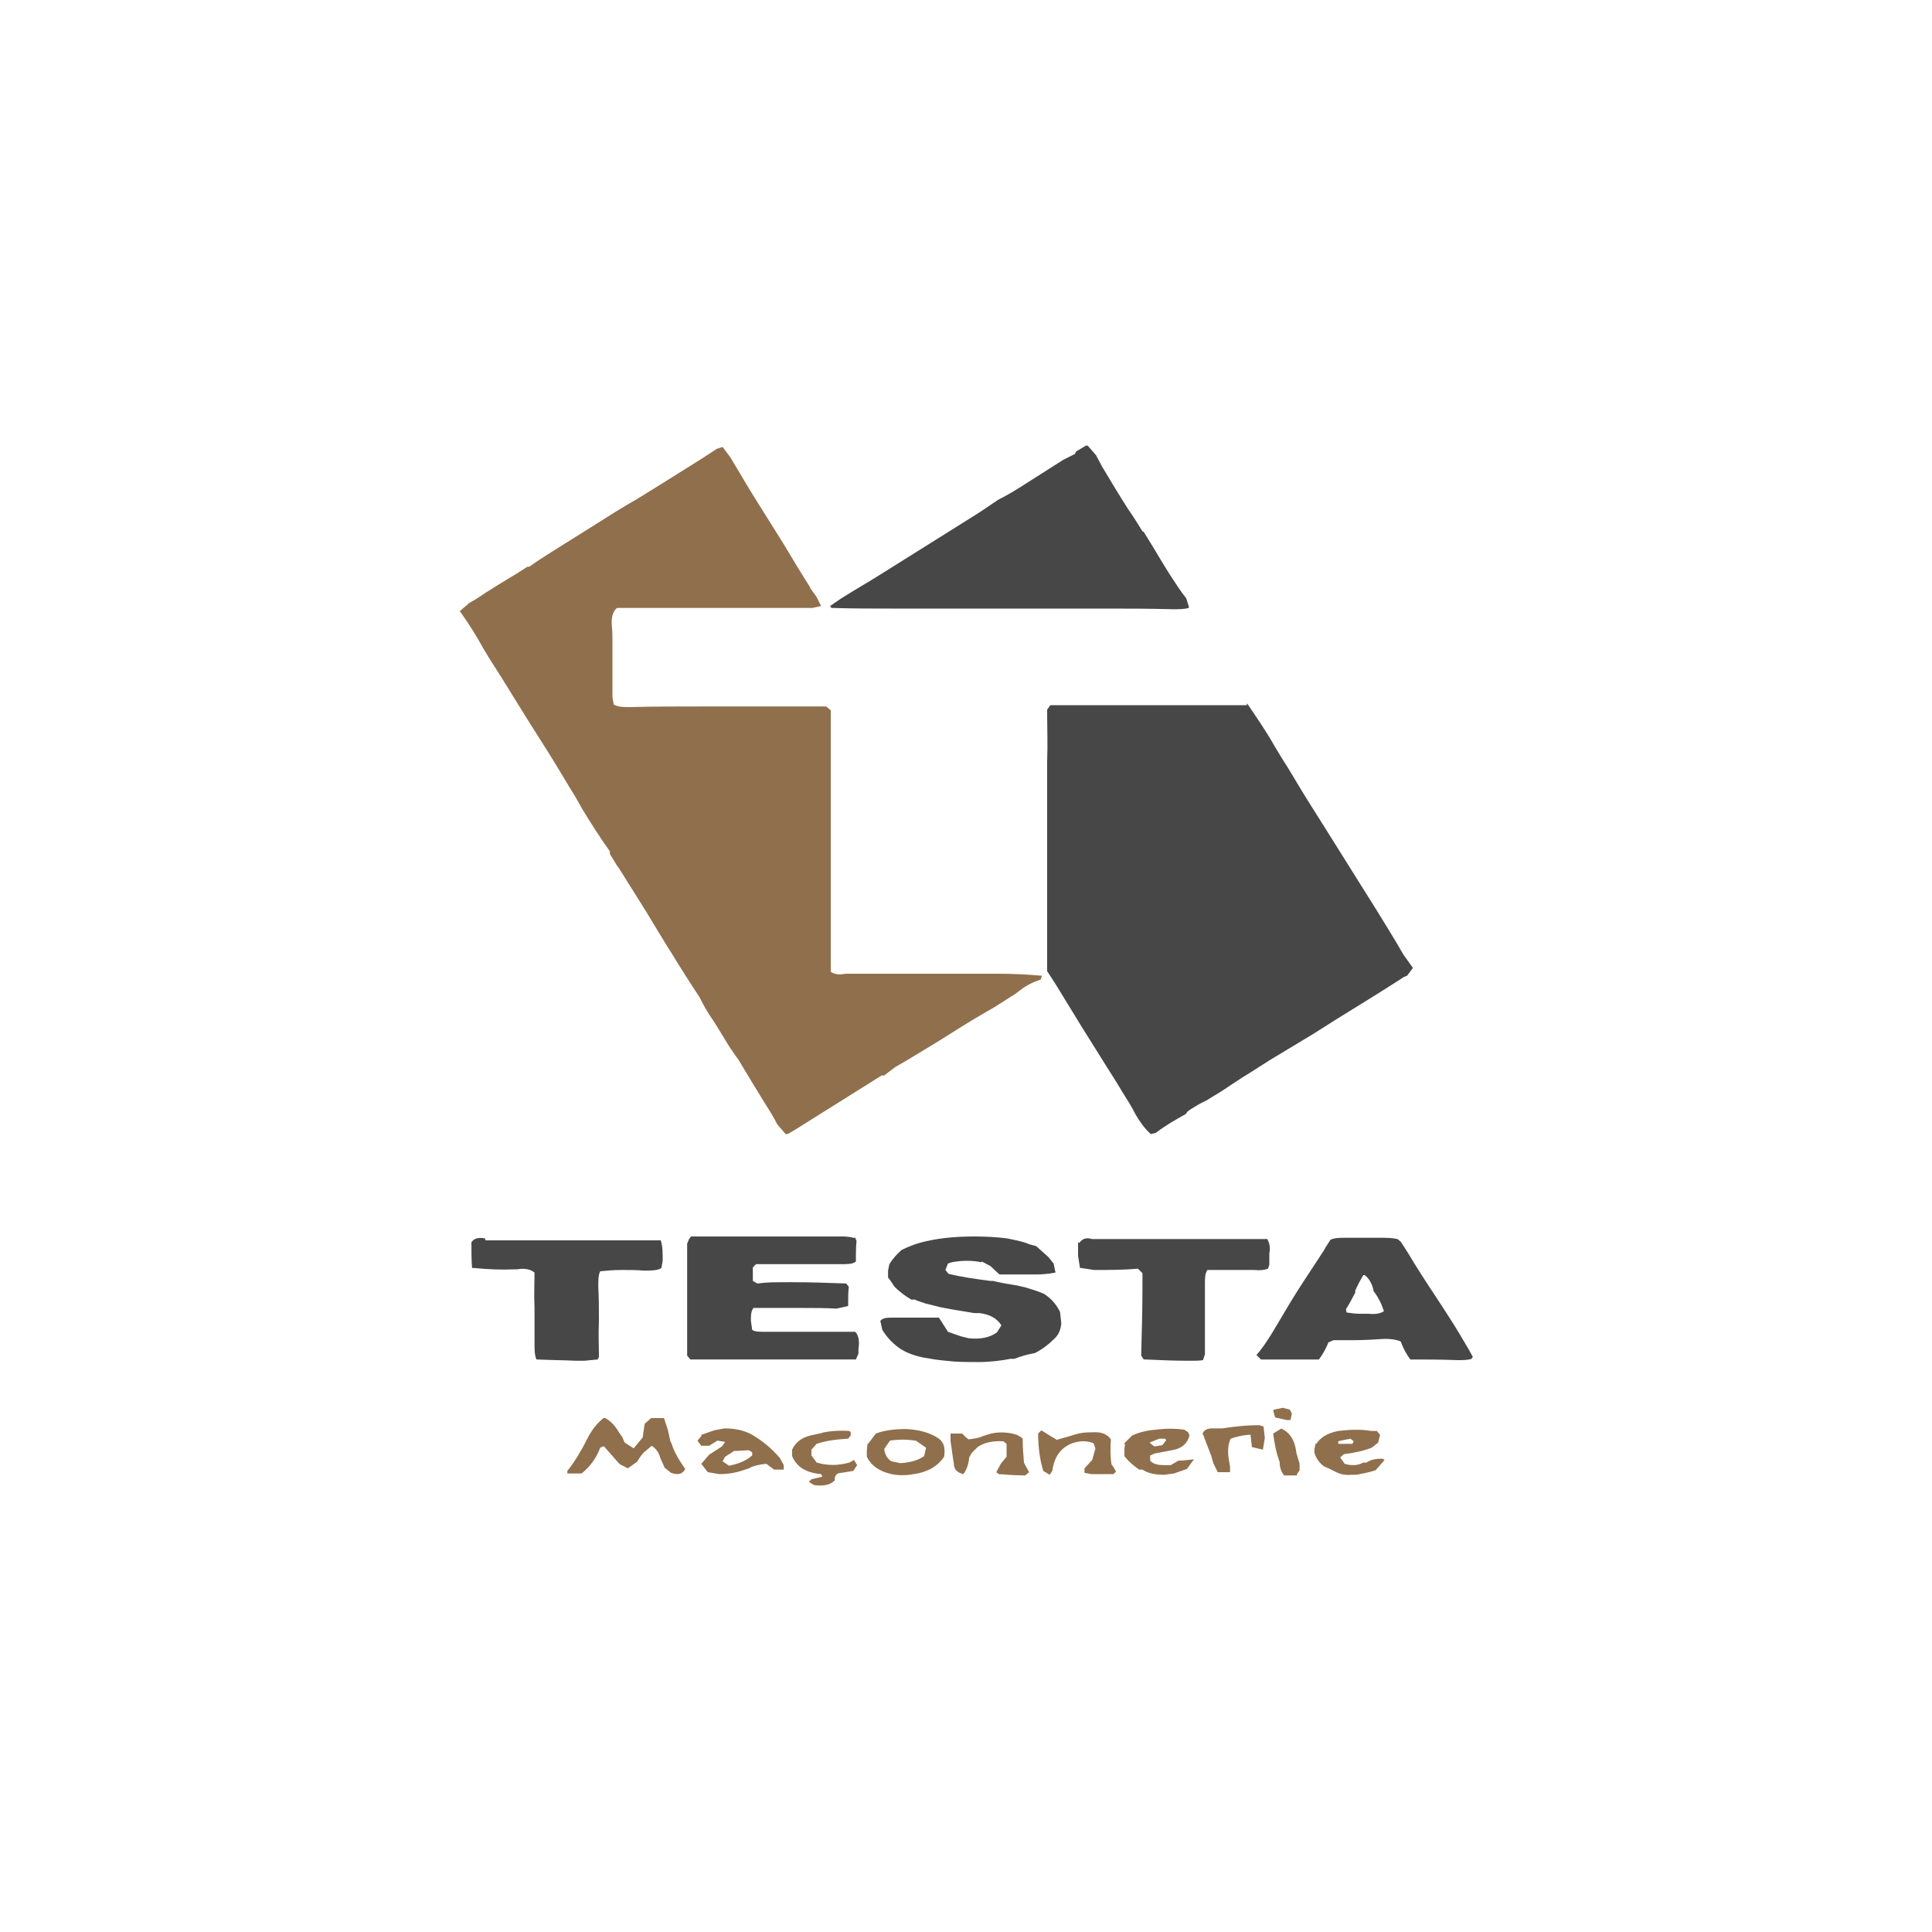
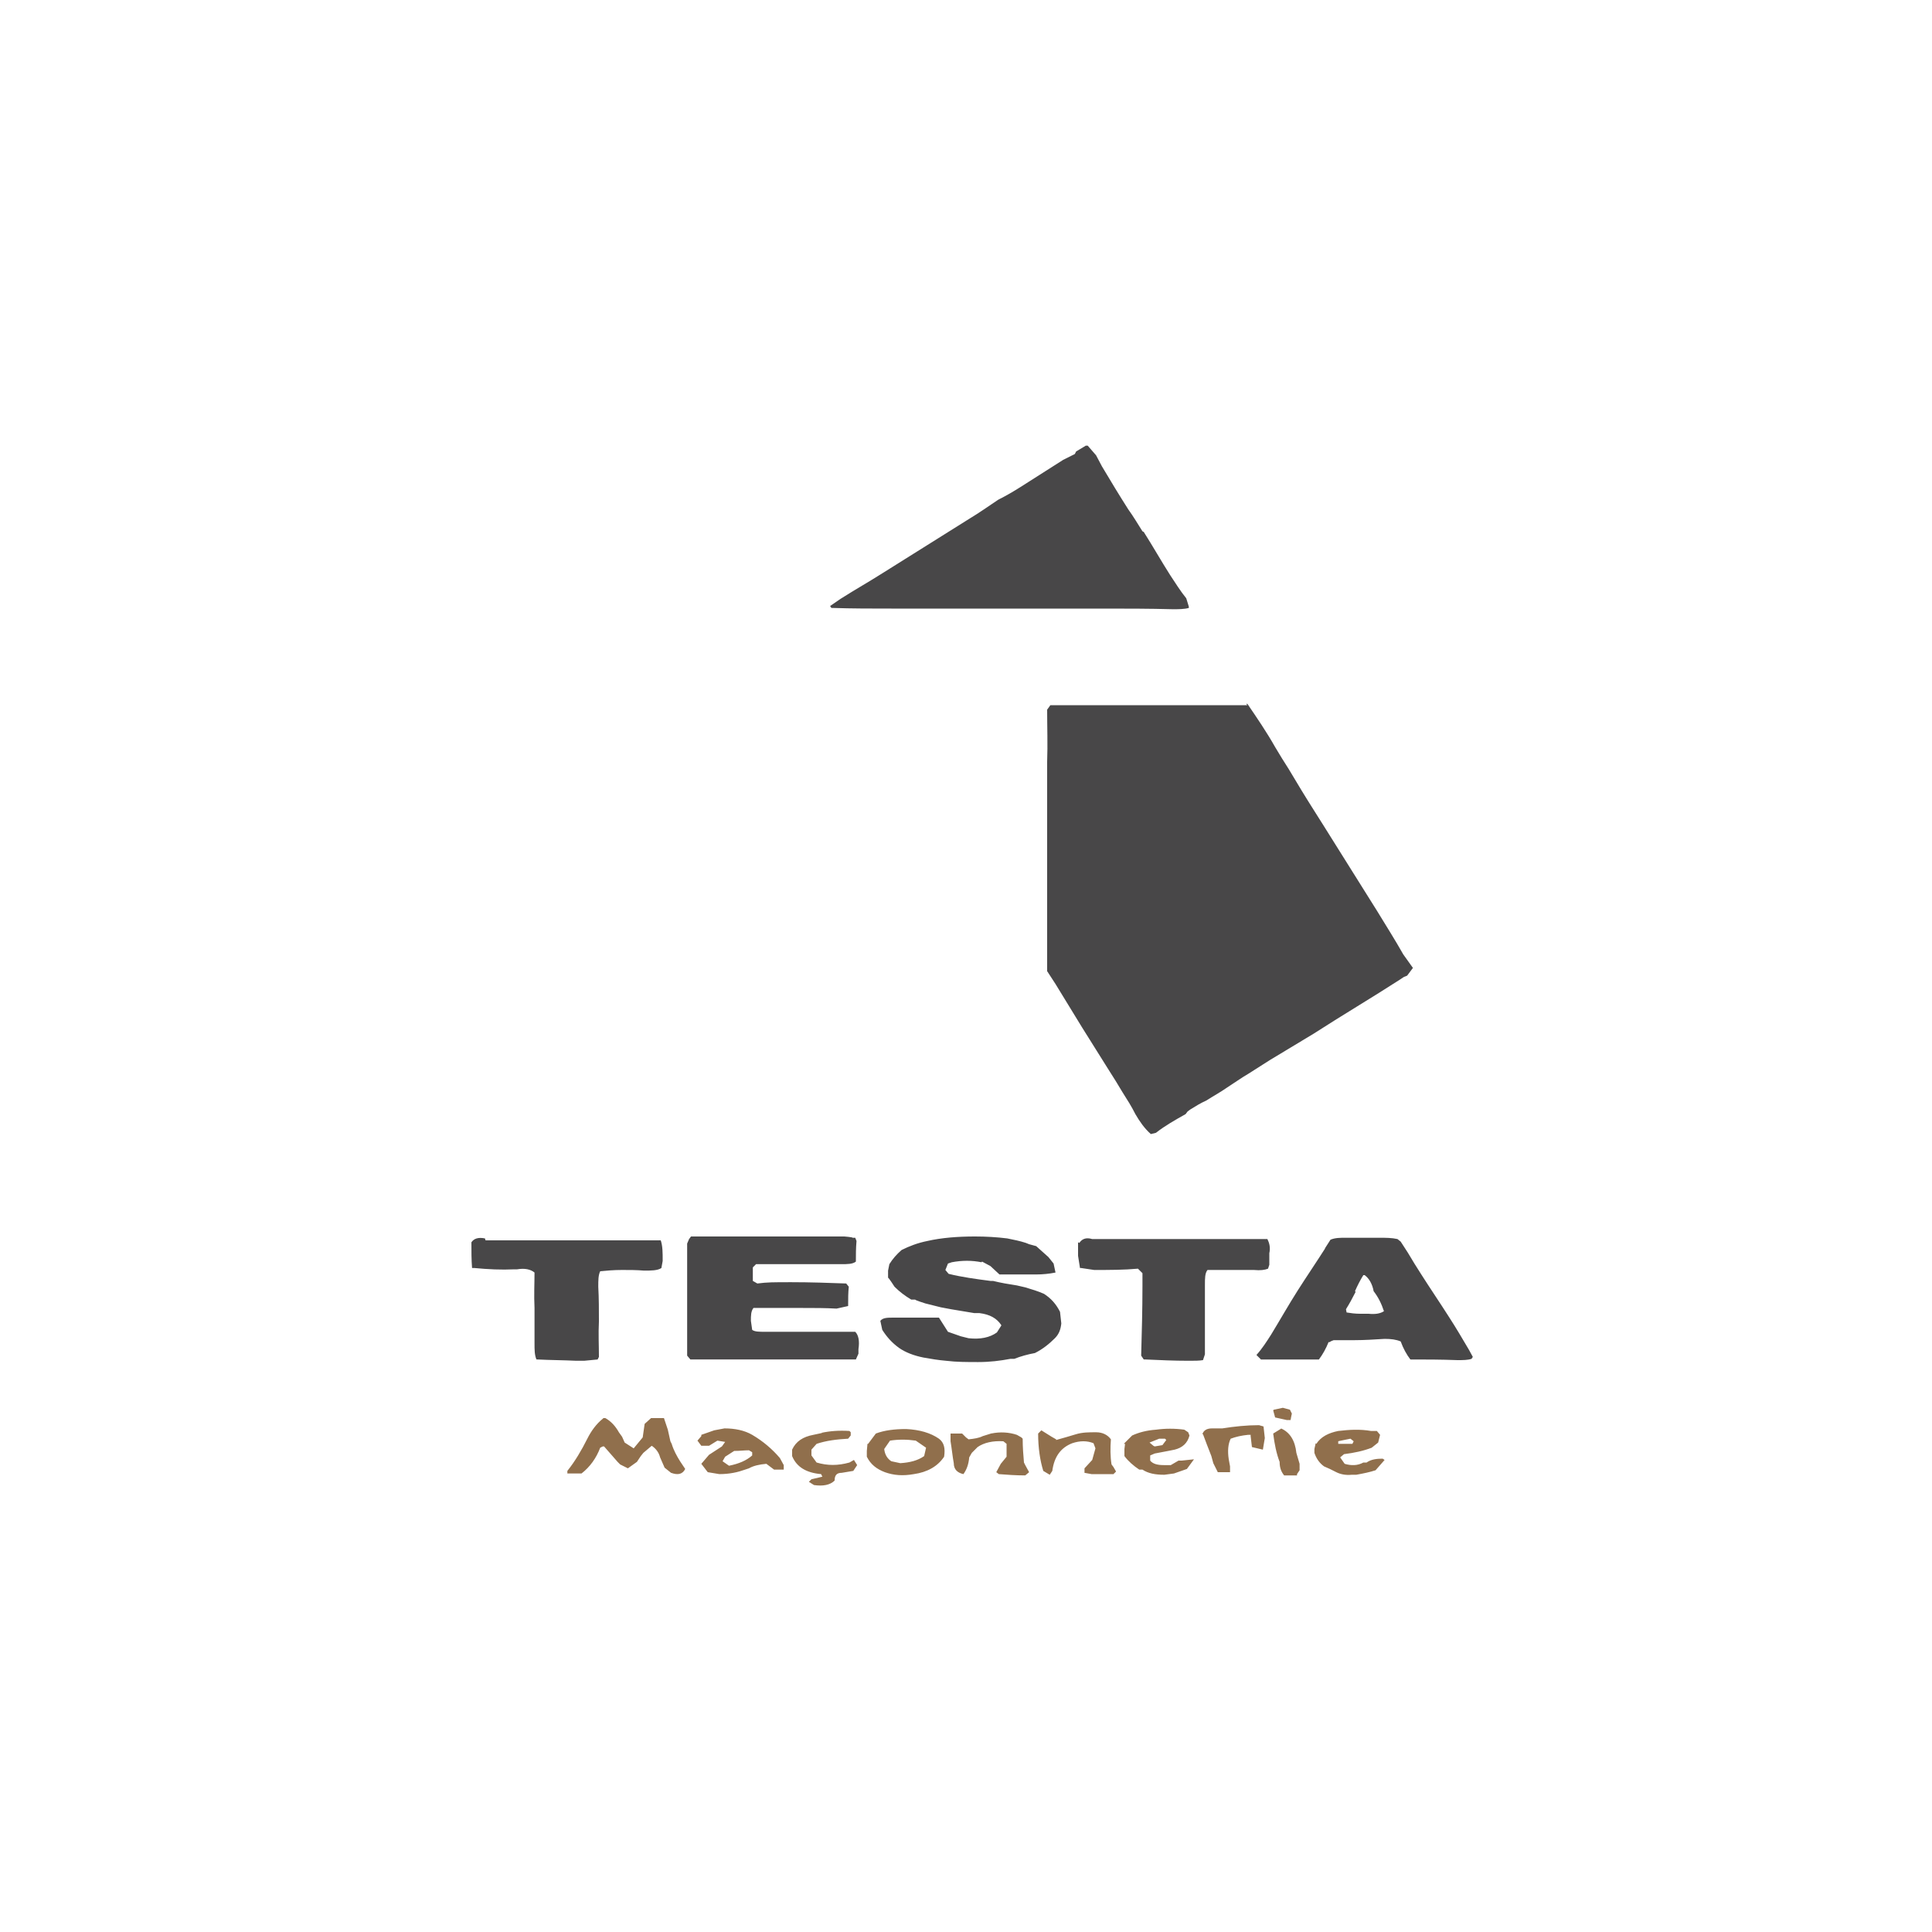
<svg xmlns="http://www.w3.org/2000/svg" id="Calque_1" viewBox="0 0 300 300">
  <defs>
    <style>      .st0 {        fill: #484748;      }      .st1 {        fill: #906f4c;      }    </style>
  </defs>
-   <path class="st1" d="M125.8,91.2c-1.4-2.2-2.8-4.5-4.1-6.7-1.4-2.2-2.8-4.5-4.2-6.7-1.4-2.2-2.7-4.5-4.1-6.8l-1.2-1.6-.9.3-2.3,1.5c-2.2,1.4-4.5,2.8-6.7,4.2-1.1.7-2.3,1.4-3.4,2.1-2.3,1.3-4.5,2.7-6.7,4.1-2.2,1.4-4.5,2.8-6.7,4.2-1.1.7-2.2,1.4-3.3,2.2h-.3s-1.4.9-1.4.9c-2.3,1.4-4.5,2.7-6.7,4.2l-.9.5-1.5,1.3c1.3,1.8,2.5,3.7,3.6,5.7l.9,1.5c1.4,2.2,2.8,4.4,4.2,6.7,1.4,2.3,2.8,4.5,4.2,6.7,1.4,2.2,2.8,4.5,4.1,6.7.7,1.1,1.4,2.3,2,3.4,1.4,2.3,2.8,4.5,4.3,6.6h0s0,.4,0,.4l1.1,1.8.3.4c1.4,2.2,2.8,4.5,4.2,6.7,1.4,2.3,2.7,4.5,4.1,6.7,1.4,2.3,2.8,4.5,4.2,6.6h0c.6,1.2,1.2,2.3,1.9,3.3.7,1,1.3,2.1,2,3.2.7,1.2,1.4,2.2,2.2,3.3,1.3,2.2,2.7,4.5,4,6.6.7,1.1,1.4,2.2,2,3.4l1.3,1.5h.3l1.2-.7c2.2-1.4,4.5-2.8,6.7-4.2,2.2-1.4,4.5-2.8,6.7-4.2h.4c0,0,1.7-1.3,1.7-1.3l1.9-1.1c2.3-1.4,4.5-2.7,6.7-4.1,2.2-1.4,4.5-2.8,6.8-4.1,1.1-.7,2.2-1.4,3.3-2.1l.8-.6c.9-.7,1.9-1.2,3.1-1.6h0s.2-.6.2-.6h-.2c-2.2-.2-4.5-.3-6.8-.3-3.6,0-7.2,0-10.8,0-3.5,0-7.1,0-10.8,0h-1.9c-1,.2-1.7.1-2.3-.3v-.5c0,0,0-7.6,0-7.6v-32.5h0s-.7-.6-.7-.6c-2.8,0-5.7,0-8.7,0h-10.9c-3.6,0-7.3,0-10.9.1-1,0-1.8,0-2.5-.4l-.2-1.1v-8.5c0-.9,0-1.8-.1-2.7-.1-1.3.2-2.2.8-2.7h30.1c0,.1,1.6-.3,1.6-.3l-.7-1.4-1-1.4Z" />
  <path class="st0" d="M193.7,109.5c-2.9,0-5.9,0-9,0h-10.9c-3.7,0-7.3,0-10.7,0h0s-.5.7-.5.7c0,2.7.1,5.4,0,8.1v21.7c0,3.7,0,7.3,0,10.8l1.3,2,4.1,6.7c1.4,2.2,2.8,4.5,4.2,6.7.7,1.1,1.4,2.2,2.1,3.4.7,1.1,1.4,2.2,2,3.4.7,1.2,1.4,2.2,2.4,3.1l.8-.2c1.4-1.1,3-2,4.6-2.9l.3-.4.4-.3c.8-.5,1.6-1,2.5-1.4,1.1-.7,2.2-1.3,3.2-2,1.1-.7,2.2-1.5,3.4-2.2,1.1-.7,2.2-1.4,3.3-2.1,2.3-1.4,4.5-2.7,6.8-4.1,2.2-1.4,4.4-2.8,6.7-4.2,2.3-1.4,4.5-2.8,6.7-4.2l.6-.4.5-.2.9-1.2-1.5-2.1c-1.3-2.3-2.7-4.5-4.1-6.8-1.4-2.2-2.8-4.5-4.2-6.7-1.4-2.2-2.8-4.5-4.2-6.7l-1.2-1.9c-1.4-2.2-2.8-4.5-4.1-6.7-.7-1.1-1.4-2.2-2.1-3.4-1.3-2.3-2.8-4.5-4.3-6.7h-.2ZM177.4,82.5c-.7-1.1-1.4-2.3-2.2-3.4-1.4-2.2-2.8-4.5-4.1-6.7l-.9-1.7-1.3-1.5h-.3c0,0-1.5.9-1.5.9h0c0,0-.2.4-.2.4l-1.8.9c-2.2,1.4-4.4,2.8-6.6,4.2-1.1.7-2.3,1.4-3.5,2h0c-1.5,1-2.9,2-4.4,2.9-2.2,1.4-4.5,2.8-6.7,4.2-2.2,1.4-4.5,2.8-6.7,4.2-2.2,1.4-4.5,2.7-6.7,4.1l-1.6,1.1.2.3h.2c3,.1,6.1.1,9.3.1h32.6c3.6,0,7.3,0,10.9.1.9,0,1.8,0,2.5-.2v-.2l-.4-1.3c-.9-1.1-1.7-2.4-2.5-3.6-1.4-2.2-2.7-4.5-4.1-6.7" />
  <path class="st1" d="M134.7,224.2h0c0,0-.1,1.1-.1,1.1h0v.9c.6,1.2,1.5,1.9,2.8,2.4,1.4.5,2.8.6,4.5.3,2.1-.3,3.7-1.2,4.7-2.7h0c.2-1.3,0-2.2-.8-2.8-1.3-.9-3-1.4-5.1-1.5-1.8,0-3.4.2-4.7.7h0s-1.2,1.6-1.2,1.6ZM138.2,223.7c1.3-.2,2.6-.2,4,0l1.6,1.1-.3,1.3h0c-1,.7-2.2,1-3.7,1.1l-1.4-.3c-.6-.4-1-1-1.1-1.9l.9-1.3h0ZM127.7,222.5l-1.4.3c-1.6.3-2.7,1-3.3,2.3h0v1h0c.7,1.7,2.2,2.6,4.5,2.8h0c0,0,.2.4.2.4h0l-1.7.4h0s-.4.4-.4.4h0c0,0,.8.5.8.5,1.4.2,2.5,0,3.2-.7,0-.8.3-1.2,1.1-1.2l1.8-.3h0s.6-.9.6-.9h0c0,0-.5-.8-.5-.8h0s-.7.4-.7.4h0c-1.8.5-3.4.5-5.1,0h0s-.8-1.1-.8-1.1h0c0,0,0-.9,0-.9h0l.8-.9h0c1.5-.5,3.1-.7,4.9-.8h0s.4-.5.4-.5h0v-.5h0c0,0-.2-.2-.2-.2-1.6-.1-3,0-4.4.3M108.9,223h0s-.6.7-.6.7h0c0,0,.6.8.6.8h1.2c0,0,1.3-.8,1.3-.8h0l1.2.2-.5.7-2,1.3h0l-1.2,1.4,1,1.3,1.8.3c1.6,0,2.9-.3,4-.7l.6-.2c.7-.4,1.6-.6,2.7-.7h0c0,0,1.2.9,1.2.9h0s1.5,0,1.5,0v-.7s-.6-1.1-.6-1.1c-1.2-1.4-2.6-2.6-4.3-3.6-1.2-.7-2.7-1-4.3-1l-1.6.3-2,.7ZM116.8,226h0c-.9.8-2.1,1.3-3.6,1.6l-1-.7.4-.7h0s1.4-.9,1.4-.9h0c.9,0,1.6-.1,2.3-.1l.5.3v.5ZM93.6,220.3c-1,.8-1.8,1.9-2.4,3.1-.9,1.8-1.9,3.5-3.1,5v.4c.1,0,2.2,0,2.2,0h0c1.3-1,2.3-2.4,2.9-4h0l.4-.2h.2c0,0,2.1,2.4,2.1,2.4l.4.4,1.2.6h0l1.4-1,.6-.9.4-.5,1.3-1.1c.6.4,1.1,1,1.3,1.8l.7,1.6,1,.8c1.1.4,1.8.2,2.2-.6h0c0,0-.8-1.2-.8-1.2-.5-.8-1-1.7-1.3-2.7l-.2-.4-.4-1.8-.6-1.8h-2s-1,.9-1,.9h0c0,0-.3,2.1-.3,2.1h0l-1.4,1.7h0l-1.4-.9-.4-.9-.5-.7c-.5-.9-1.2-1.7-2.1-2.2h-.3ZM204.3,224.1h0c0,0-.2.9-.2.9v.6c.3.9.8,1.6,1.5,2.1l.9.4,1,.5c.6.3,1.4.5,2.4.4h.7c1.1-.2,2.1-.4,3-.7h0s1.4-1.6,1.4-1.6l-.3-.2c-.9,0-1.8.1-2.5.6h-.5c-.9.5-1.9.5-2.9.2h0s-.7-1-.7-1h0s.6-.5.6-.5h0c1.6-.2,3-.5,4.3-1h0s1-.8,1-.8h0s.3-1.2.3-1.2h0l-.5-.6h-.9c-1.7-.3-3.4-.2-5.1,0-1.5.3-2.7.9-3.4,2M207.8,224.2v-.4c-.1,0,1.9-.4,1.9-.4l.5.4-.2.4h0s-2.2,0-2.2,0ZM199,221.8h0l-1.3.8c.2,1.6.5,3.1,1,4.4h0c0,1,.3,1.6.7,2.1h2c0-.1,0-.2,0-.2l.4-.6h0v-1l-.5-1.7c-.2-1.9-1-3.2-2.4-3.8M197.7,219h0c0,0,.3,1.1.3,1.1h0s1.8.4,1.8.4h.6c0-.1.2-1,.2-1h0l-.3-.6-1.1-.3-1.4.3ZM186.8,222.7l.6,1.6.7,1.8.3,1.1.7,1.4h1.9s0-.2,0-.2v-.7c0,0-.2-1.1-.2-1.1-.2-1.3-.1-2.4.3-3.2h0c.8-.3,1.7-.5,2.7-.6h.4v.2l.2,1.7h0l1.7.4.3-1.8-.2-1.8-.7-.2c-1.9,0-3.8.2-5.7.5h-1.6c-.8,0-1.3.3-1.5.9M174.7,224.2h0s-.1.8-.1.8h0s0,1.1,0,1.1h0c.6.8,1.4,1.5,2.3,2.1h.5c.9.6,2,.8,3.4.8l1.5-.2,2-.7,1.1-1.5h0s-1.9.2-1.9.2h-.5s-1.2.7-1.2.7h-1.1c-1,0-1.7-.2-2.1-.7h0c0,0,0-.8,0-.8l.7-.3,2.1-.4,1-.2c1.2-.3,2-1,2.3-2.2h0c0,0-.2-.5-.2-.5h0s-.6-.4-.6-.4c-1.5-.2-2.9-.2-4.4,0-1.4.1-2.6.4-3.7.9h0s-1.3,1.3-1.3,1.3ZM179.1,224.5l-.6-.5h0s1.5-.6,1.5-.6h.9l.2.2-.6.8h0s-1.2.2-1.2.2h0ZM164,223.5h0s-.7-.4-.7-.4h0s-1.6-1-1.6-1h0s-.5.5-.5.5h0c0,2.2.3,4.2.8,5.8h0l1,.6h0s.4-.6.4-.6c.3-2.2,1.3-3.6,3.1-4.3,1.2-.4,2.3-.4,3.3,0h0s.3.8.3.8h0s-.5,1.8-.5,1.8h0s-1.2,1.3-1.2,1.3h0s0,.7,0,.7l1.1.2c1,0,2.1,0,3.4,0h0l.4-.4-.4-.7-.3-.4c-.2-1.2-.2-2.6-.1-3.9-.5-.7-1.3-1.1-2.3-1.1-1.1,0-2.1,0-3.1.3-1,.3-2,.6-3.1.9M154.2,222.5l-1.6.5c-.6.3-1.3.4-2.2.5l-.4-.3-.6-.6h-1.8v1.2c.2,1.2.3,2.3.5,3.4,0,1,.6,1.5,1.5,1.7h0c.5-.7.8-1.5.9-2.6h0l.4-.7h0l.9-.9h0c1-.7,2.4-1,4-.9h0s.5.4.5.4h0s0,2,0,2l-.9,1.1-.7,1.3.4.3c1.3.1,2.6.2,4.1.2h0s.6-.5.6-.5l-.6-1.1-.2-.4c-.1-1.1-.2-2.4-.2-3.7l-.2-.2-.7-.4c-1.2-.4-2.6-.5-4-.2" />
  <path class="st0" d="M107,192.4l-.3.7c0,2.2,0,4.4,0,6.6,0,3.6,0,7.3,0,10.8l.5.6c2.2,0,4.5,0,6.9,0h10.9c2.8,0,5.4,0,7.9,0l.4-.9v-.7c.2-1.3,0-2.2-.5-2.7h-.5c-3.5,0-7.1,0-10.8,0-.9,0-1.8,0-2.7,0-.9,0-1.6,0-2-.3l-.2-1.4c0-.8,0-1.5.4-2h7.6c1.9,0,3.6,0,5.3.1l1.8-.4h0c0-1.1,0-2.1.1-3h0l-.4-.5c-2.7-.1-5.6-.2-8.5-.2s-3.7,0-5.3.2h0l-.7-.4h0v-2.1h0s.5-.5.5-.5c3.4,0,6.9,0,10.5,0,.9,0,1.8,0,2.7,0,1,0,1.8,0,2.3-.4h0c0-1.1,0-2.1.1-3.2h0c0,0-.2-.5-.2-.5h-.4c0-.1-1.3-.2-1.3-.2-3.7,0-7.2,0-10.7,0-3.6,0-7.1,0-10.7,0-.9,0-1.7,0-2.4,0h0ZM75.3,192.3c-1-.2-1.7,0-2.1.6h0c0,1.4,0,2.7.1,4h.4c2.1.2,4.1.3,6.2.2h.4c1.2-.2,2.1,0,2.7.5,0,1.7-.1,3.5,0,5.5,0,1.8,0,3.7,0,5.5,0,1,0,1.8.3,2.5h.2c1.9.1,3.9.1,6,.2h1.2c0,0,2.1-.2,2.1-.2h0c0,0,.2-.4.2-.4,0-1.8-.1-3.6,0-5.5,0-1.8,0-3.6-.1-5.4,0-1,0-1.8.3-2.4,1-.1,2.1-.2,3.4-.2,1.1,0,2.3,0,3.4.1,1.1,0,2.1,0,2.7-.4l.2-1.1c0-1.3,0-2.3-.3-3.2h-.6c-1.4,0-3,0-4.8,0-3.5,0-7,0-10.6,0-3.6,0-7.1,0-10.5,0h-.7ZM205.8,193.8c-1.4,2.2-2.9,4.4-4.3,6.6-1.4,2.2-2.7,4.5-4.1,6.8-.7,1.1-1.4,2.2-2.3,3.2l.7.7c3,0,6,0,9,0h0c.6-.8,1.1-1.7,1.5-2.7h.2c0-.1.6-.3.6-.3,1,0,2.1,0,3.3,0,1.4,0,3-.1,4.6-.2,1,0,1.8.1,2.5.4.4,1.1.9,2,1.5,2.8,2.3,0,4.7,0,7.3.1.9,0,1.6,0,2.2-.2h0l.2-.3h0c0,0-.6-1.1-.6-1.1-1-1.7-2-3.4-3.1-5.1-1.4-2.2-2.9-4.4-4.3-6.6-.7-1.1-1.4-2.2-2.1-3.4l-1.1-1.7-.5-.4c-.9-.2-1.8-.2-2.8-.2-1.8,0-3.5,0-5.3,0-.8,0-1.6,0-2.3.3l-.9,1.4ZM210.4,200.5c.4-.9.8-1.7,1.3-2.5h.2c.7.5,1.2,1.4,1.4,2.5h0c.7.9,1.2,1.9,1.6,3.1h0c-.6.4-1.4.5-2.4.4h-1.3c-.8,0-1.5-.1-2.1-.2h0s-.1-.5-.1-.5c.5-.8,1-1.7,1.5-2.7M167.4,192.9v2.1l.3,1.9h.2c0,0,2,.3,2,.3,2.4,0,4.6,0,6.8-.2h0s.7.7.7.7v2c0,3.6-.1,7.2-.2,10.8l.4.6h.3c2.2.1,4.4.2,6.7.2.9,0,1.6,0,2.2-.1l.3-.9c0-2.6,0-5.2,0-8.1,0-.9,0-1.8,0-2.7,0-1,0-1.8.4-2.3,1.8,0,3.7,0,5.7,0h1.5c1,.1,1.7,0,2.2-.2l.2-.6v-1.8c.2-.9,0-1.6-.3-2.2-1.7,0-3.3,0-4.9,0h-10.4c-3.3,0-6.8,0-10.5,0h-1.4c-1-.3-1.6,0-2,.6M152.5,195.9l1.3.7,1.4,1.3c1.8,0,3.7,0,5.6,0,1.1,0,2.1-.1,3.1-.3l-.3-1.4-.8-1-1.9-1.7-1.1-.3-.5-.2c-.9-.3-1.9-.5-2.9-.7-1.6-.2-3.3-.3-5-.3-2.7,0-5.2.2-7.4.7-1.5.3-2.8.8-4,1.4h0c-.8.7-1.4,1.4-1.9,2.2l-.2,1v1.1c.1,0,1,1.4,1,1.4.8.8,1.6,1.4,2.6,2h.6c0,.1,1.6.6,1.6.6.8.2,1.6.4,2.4.6l1.6.3c1.2.2,2.4.4,3.6.6h.8c1.6.2,2.7.8,3.4,1.9l-.7,1.1c-1.1.8-2.6,1.1-4.4.9l-1.2-.3-2-.7h0c0,0-1.4-2.2-1.4-2.2-1.7,0-3.4,0-5.2,0h-1.8c-1,0-1.7,0-2.1.5h0c0,0,.3,1.4.3,1.4.7,1.1,1.5,2,2.6,2.8,1,.7,2.3,1.2,3.8,1.5,1.1.2,2.3.4,3.5.5,1.6.2,3.3.2,5,.2,1.8,0,3.4-.2,5-.5h.6c1-.4,2.1-.7,3.2-.9,1.2-.6,2.2-1.4,3.1-2.3.6-.6.9-1.3,1-2.3l-.2-1.8c-.6-1.2-1.4-2.1-2.5-2.8-.9-.4-1.9-.7-2.9-1l-1.3-.3c-1.3-.2-2.5-.4-3.7-.7h-.4c-2.3-.3-4.5-.6-6.5-1.1l-.5-.6h0c0,0,.4-1,.4-1l.6-.2c1.6-.3,3.1-.3,4.6,0" />
</svg>